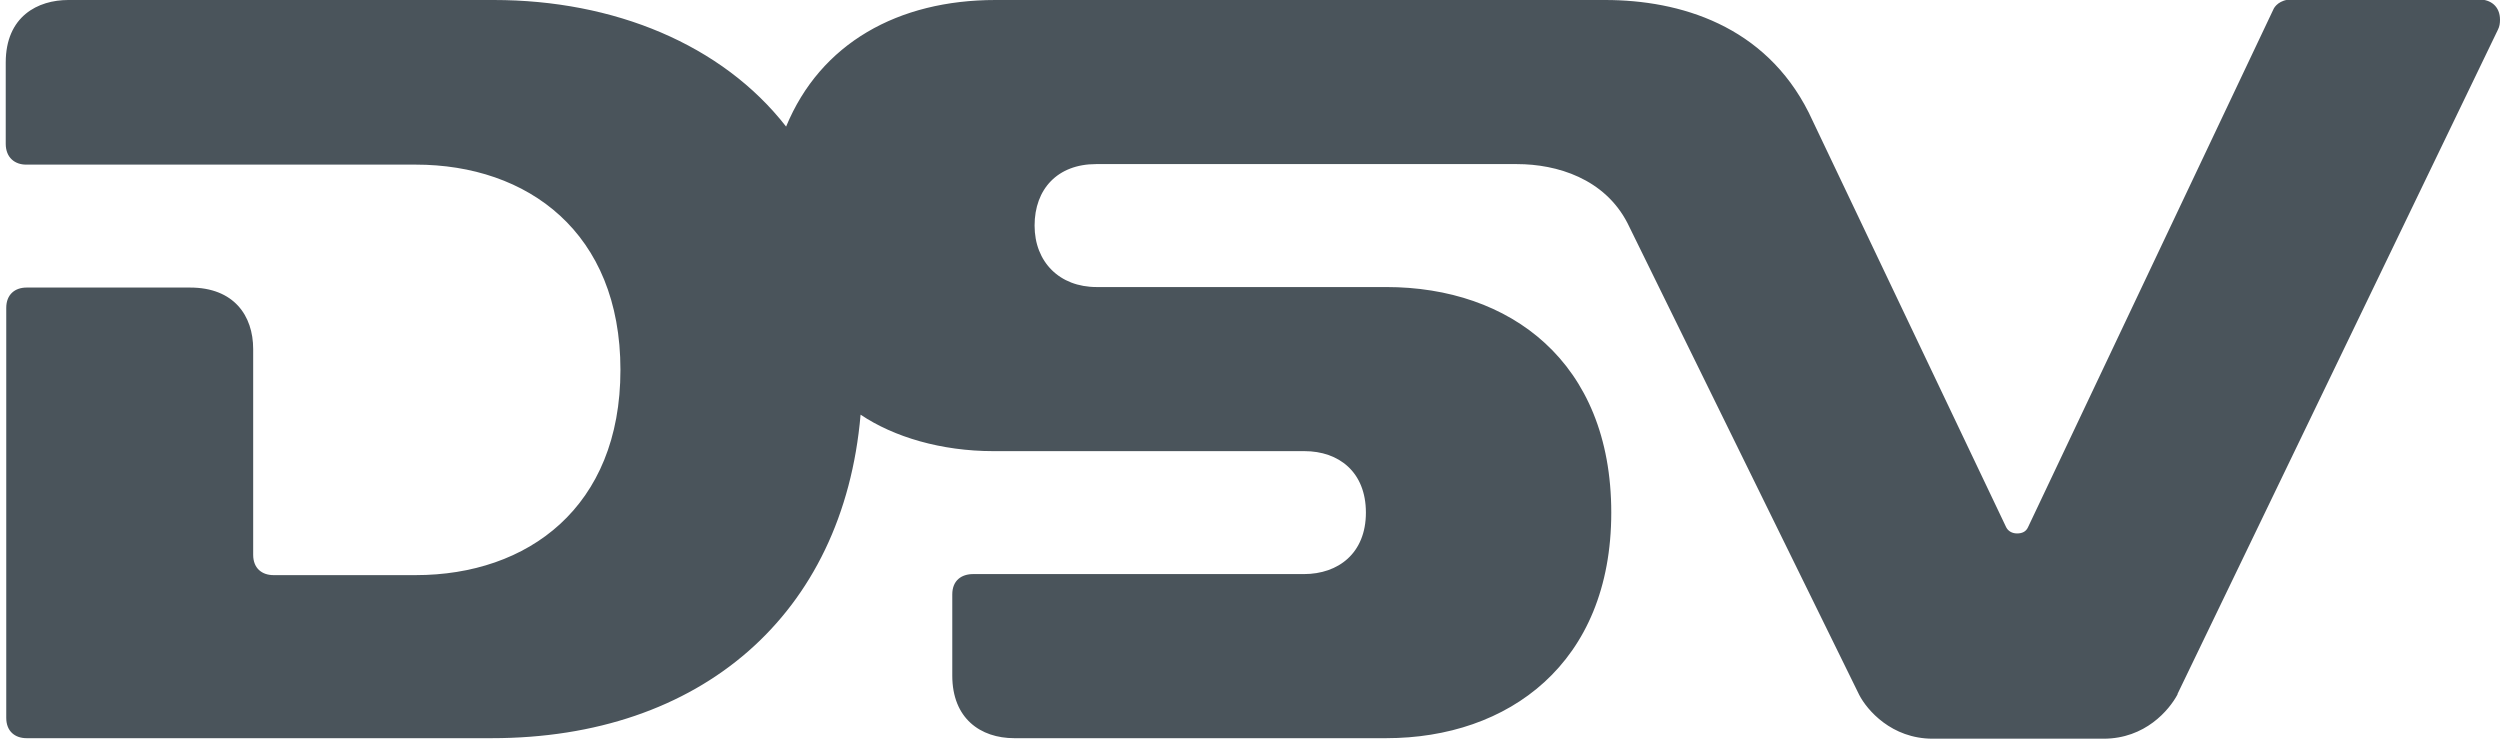
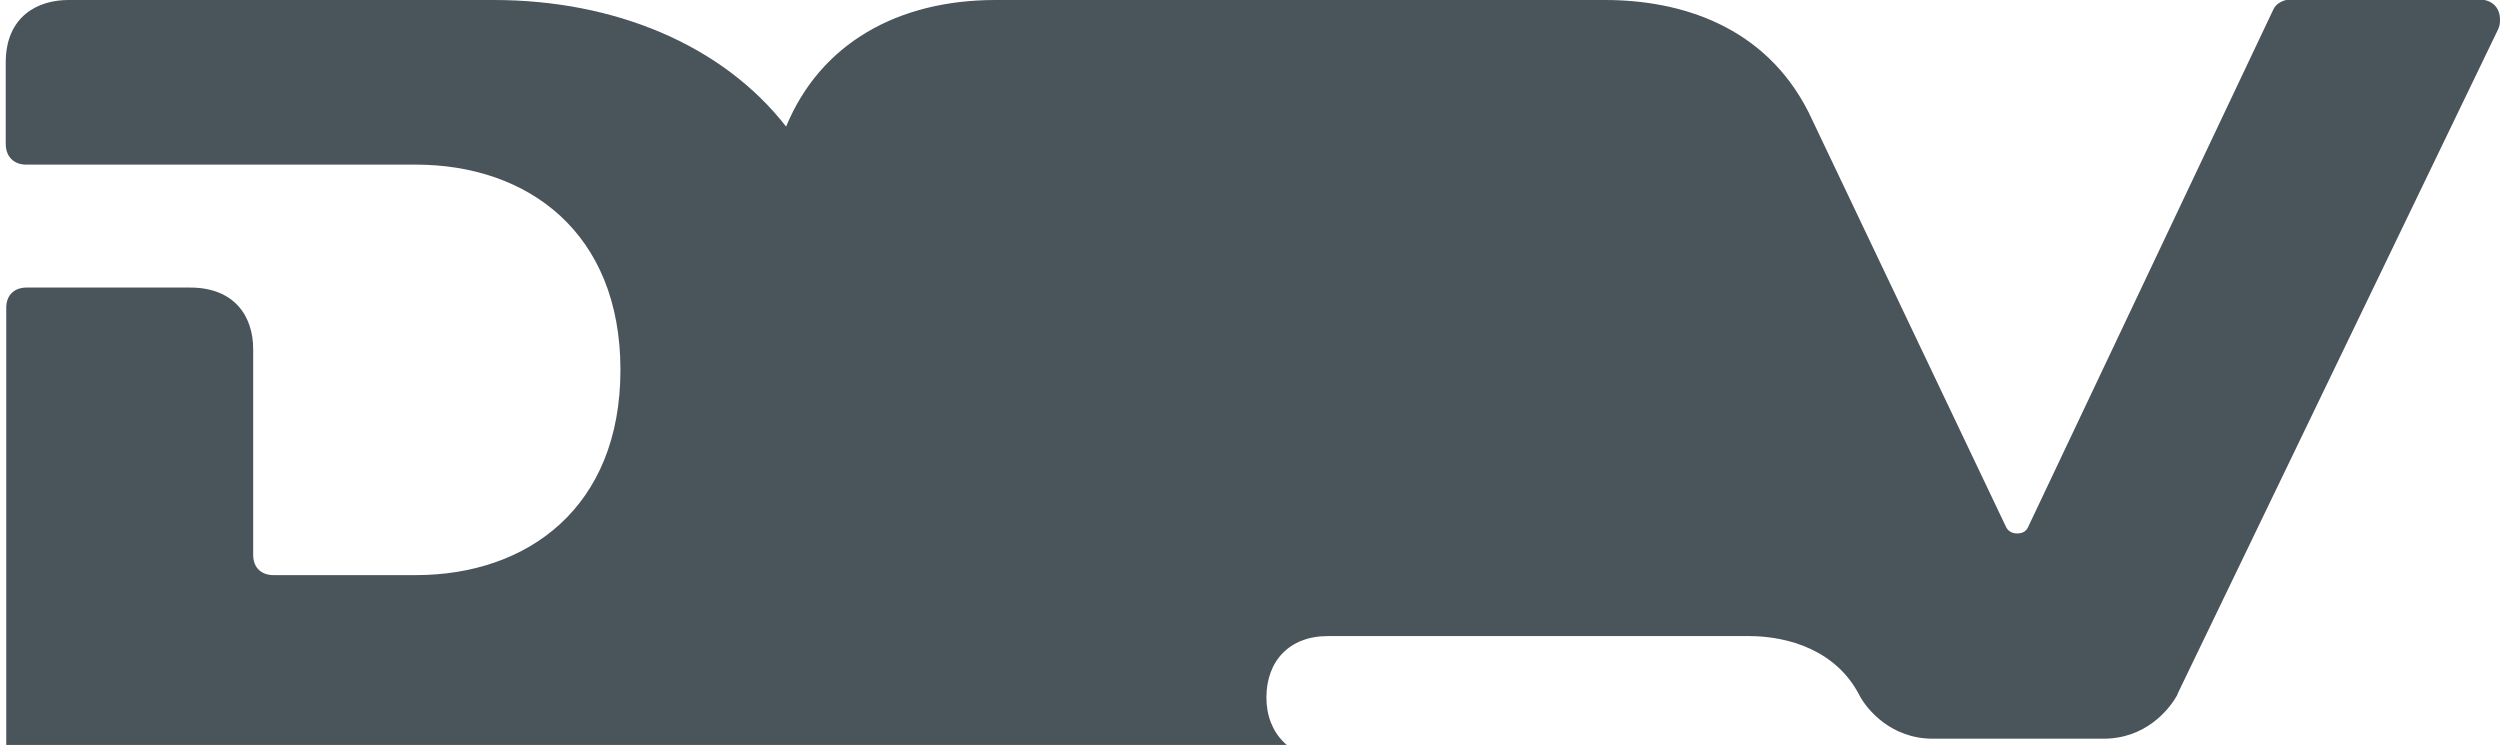
<svg xmlns="http://www.w3.org/2000/svg" id="svg2" version="1.1" viewBox="0 0 479.9 143">
  <defs>
    <style>
      .st0 {
        fill: #4a545b;
        fill-rule: evenodd;
      }
    </style>
  </defs>
-   <path id="path644" class="st0" d="M418,133.3c-1.6,3-6.2,8.5-14.2,8.5h-32.8c-7.9,0-12.6-5.5-14.1-8.4l-44.5-90.6c-4.4-8.5-13.5-11.3-21.2-11.3h-80.8c-7.4,0-11.8,4.8-11.8,11.8s4.8,11.8,11.9,11.8h55.6c23.7,0,43.2,14.3,43.2,43.3s-19.8,43.3-43.2,43.3h-71.4c-6.5,0-11.9-3.8-11.9-12v-15.6c0-2.7,1.8-3.9,4-3.9h63.5c6.6,0,11.9-4,11.9-11.8s-5.2-11.8-11.8-11.8h-59.7c-10,0-19.1-2.7-25.5-7-3.3,38.4-30.7,62.1-70.8,62.1H5.1c-2.2,0-3.9-1.3-3.9-3.9V59.1c0-2.6,1.7-3.9,3.9-3.9h31.4c8.4,0,12.1,5.4,12.1,11.8v39.5h0c0,2.6,1.7,3.9,3.9,3.9h27.3c21.5,0,39.3-13,39.3-39.4s-17.8-39.4-39.3-39.4H5c-2.1,0-3.9-1.3-3.9-4v-15.6C1.1,3.1,7.3,0,13.1,0h81.7c23,0,43.8,8.5,56.1,24.3C157.5,8.3,172.4,0,191.1,0h117c14.4,0,30.7,4.9,39.1,21.6l37.9,79.6c.4.8,1.2,1.2,2.1,1.2s1.7-.3,2.1-1.2c0,0,46.8-98.8,47.1-99.4.2-.5,1.2-1.9,3.5-1.9h36c2.2,0,4,1.3,4,3.9,0,.7-.1,1.3-.4,1.9l-61.5,127.5Z" />
+   <path id="path644" class="st0" d="M418,133.3c-1.6,3-6.2,8.5-14.2,8.5h-32.8c-7.9,0-12.6-5.5-14.1-8.4c-4.4-8.5-13.5-11.3-21.2-11.3h-80.8c-7.4,0-11.8,4.8-11.8,11.8s4.8,11.8,11.9,11.8h55.6c23.7,0,43.2,14.3,43.2,43.3s-19.8,43.3-43.2,43.3h-71.4c-6.5,0-11.9-3.8-11.9-12v-15.6c0-2.7,1.8-3.9,4-3.9h63.5c6.6,0,11.9-4,11.9-11.8s-5.2-11.8-11.8-11.8h-59.7c-10,0-19.1-2.7-25.5-7-3.3,38.4-30.7,62.1-70.8,62.1H5.1c-2.2,0-3.9-1.3-3.9-3.9V59.1c0-2.6,1.7-3.9,3.9-3.9h31.4c8.4,0,12.1,5.4,12.1,11.8v39.5h0c0,2.6,1.7,3.9,3.9,3.9h27.3c21.5,0,39.3-13,39.3-39.4s-17.8-39.4-39.3-39.4H5c-2.1,0-3.9-1.3-3.9-4v-15.6C1.1,3.1,7.3,0,13.1,0h81.7c23,0,43.8,8.5,56.1,24.3C157.5,8.3,172.4,0,191.1,0h117c14.4,0,30.7,4.9,39.1,21.6l37.9,79.6c.4.8,1.2,1.2,2.1,1.2s1.7-.3,2.1-1.2c0,0,46.8-98.8,47.1-99.4.2-.5,1.2-1.9,3.5-1.9h36c2.2,0,4,1.3,4,3.9,0,.7-.1,1.3-.4,1.9l-61.5,127.5Z" />
</svg>